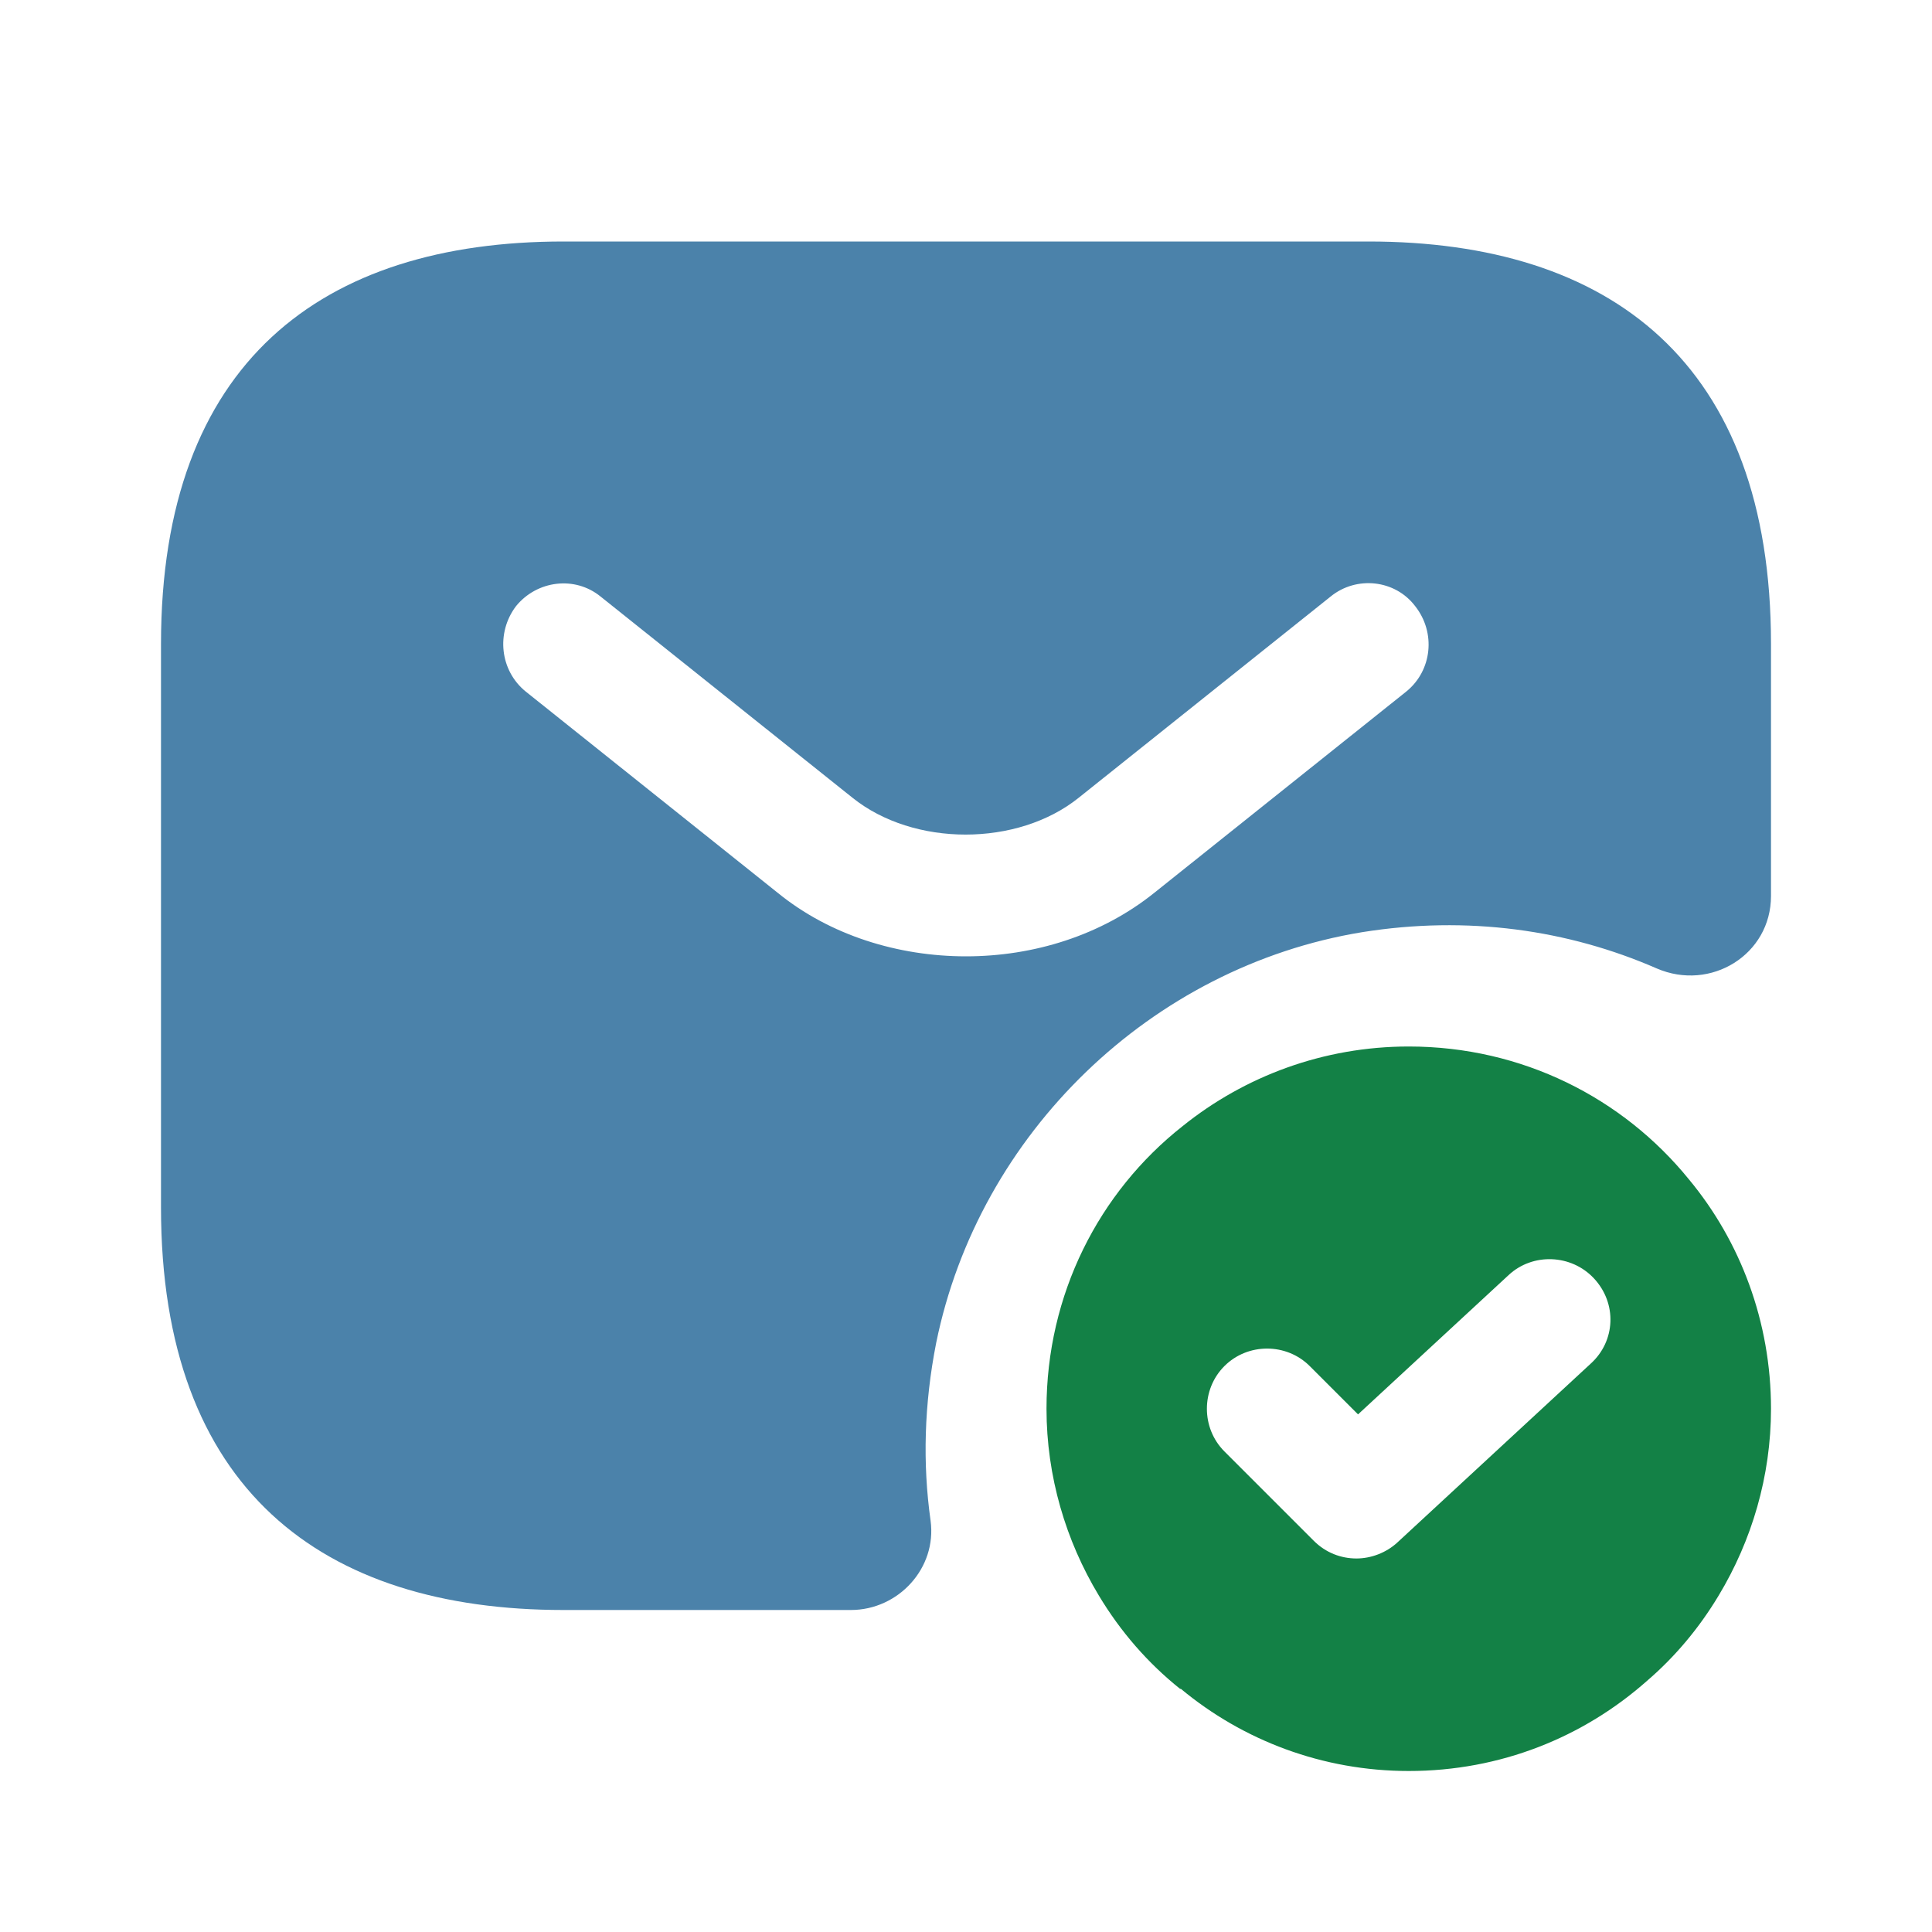
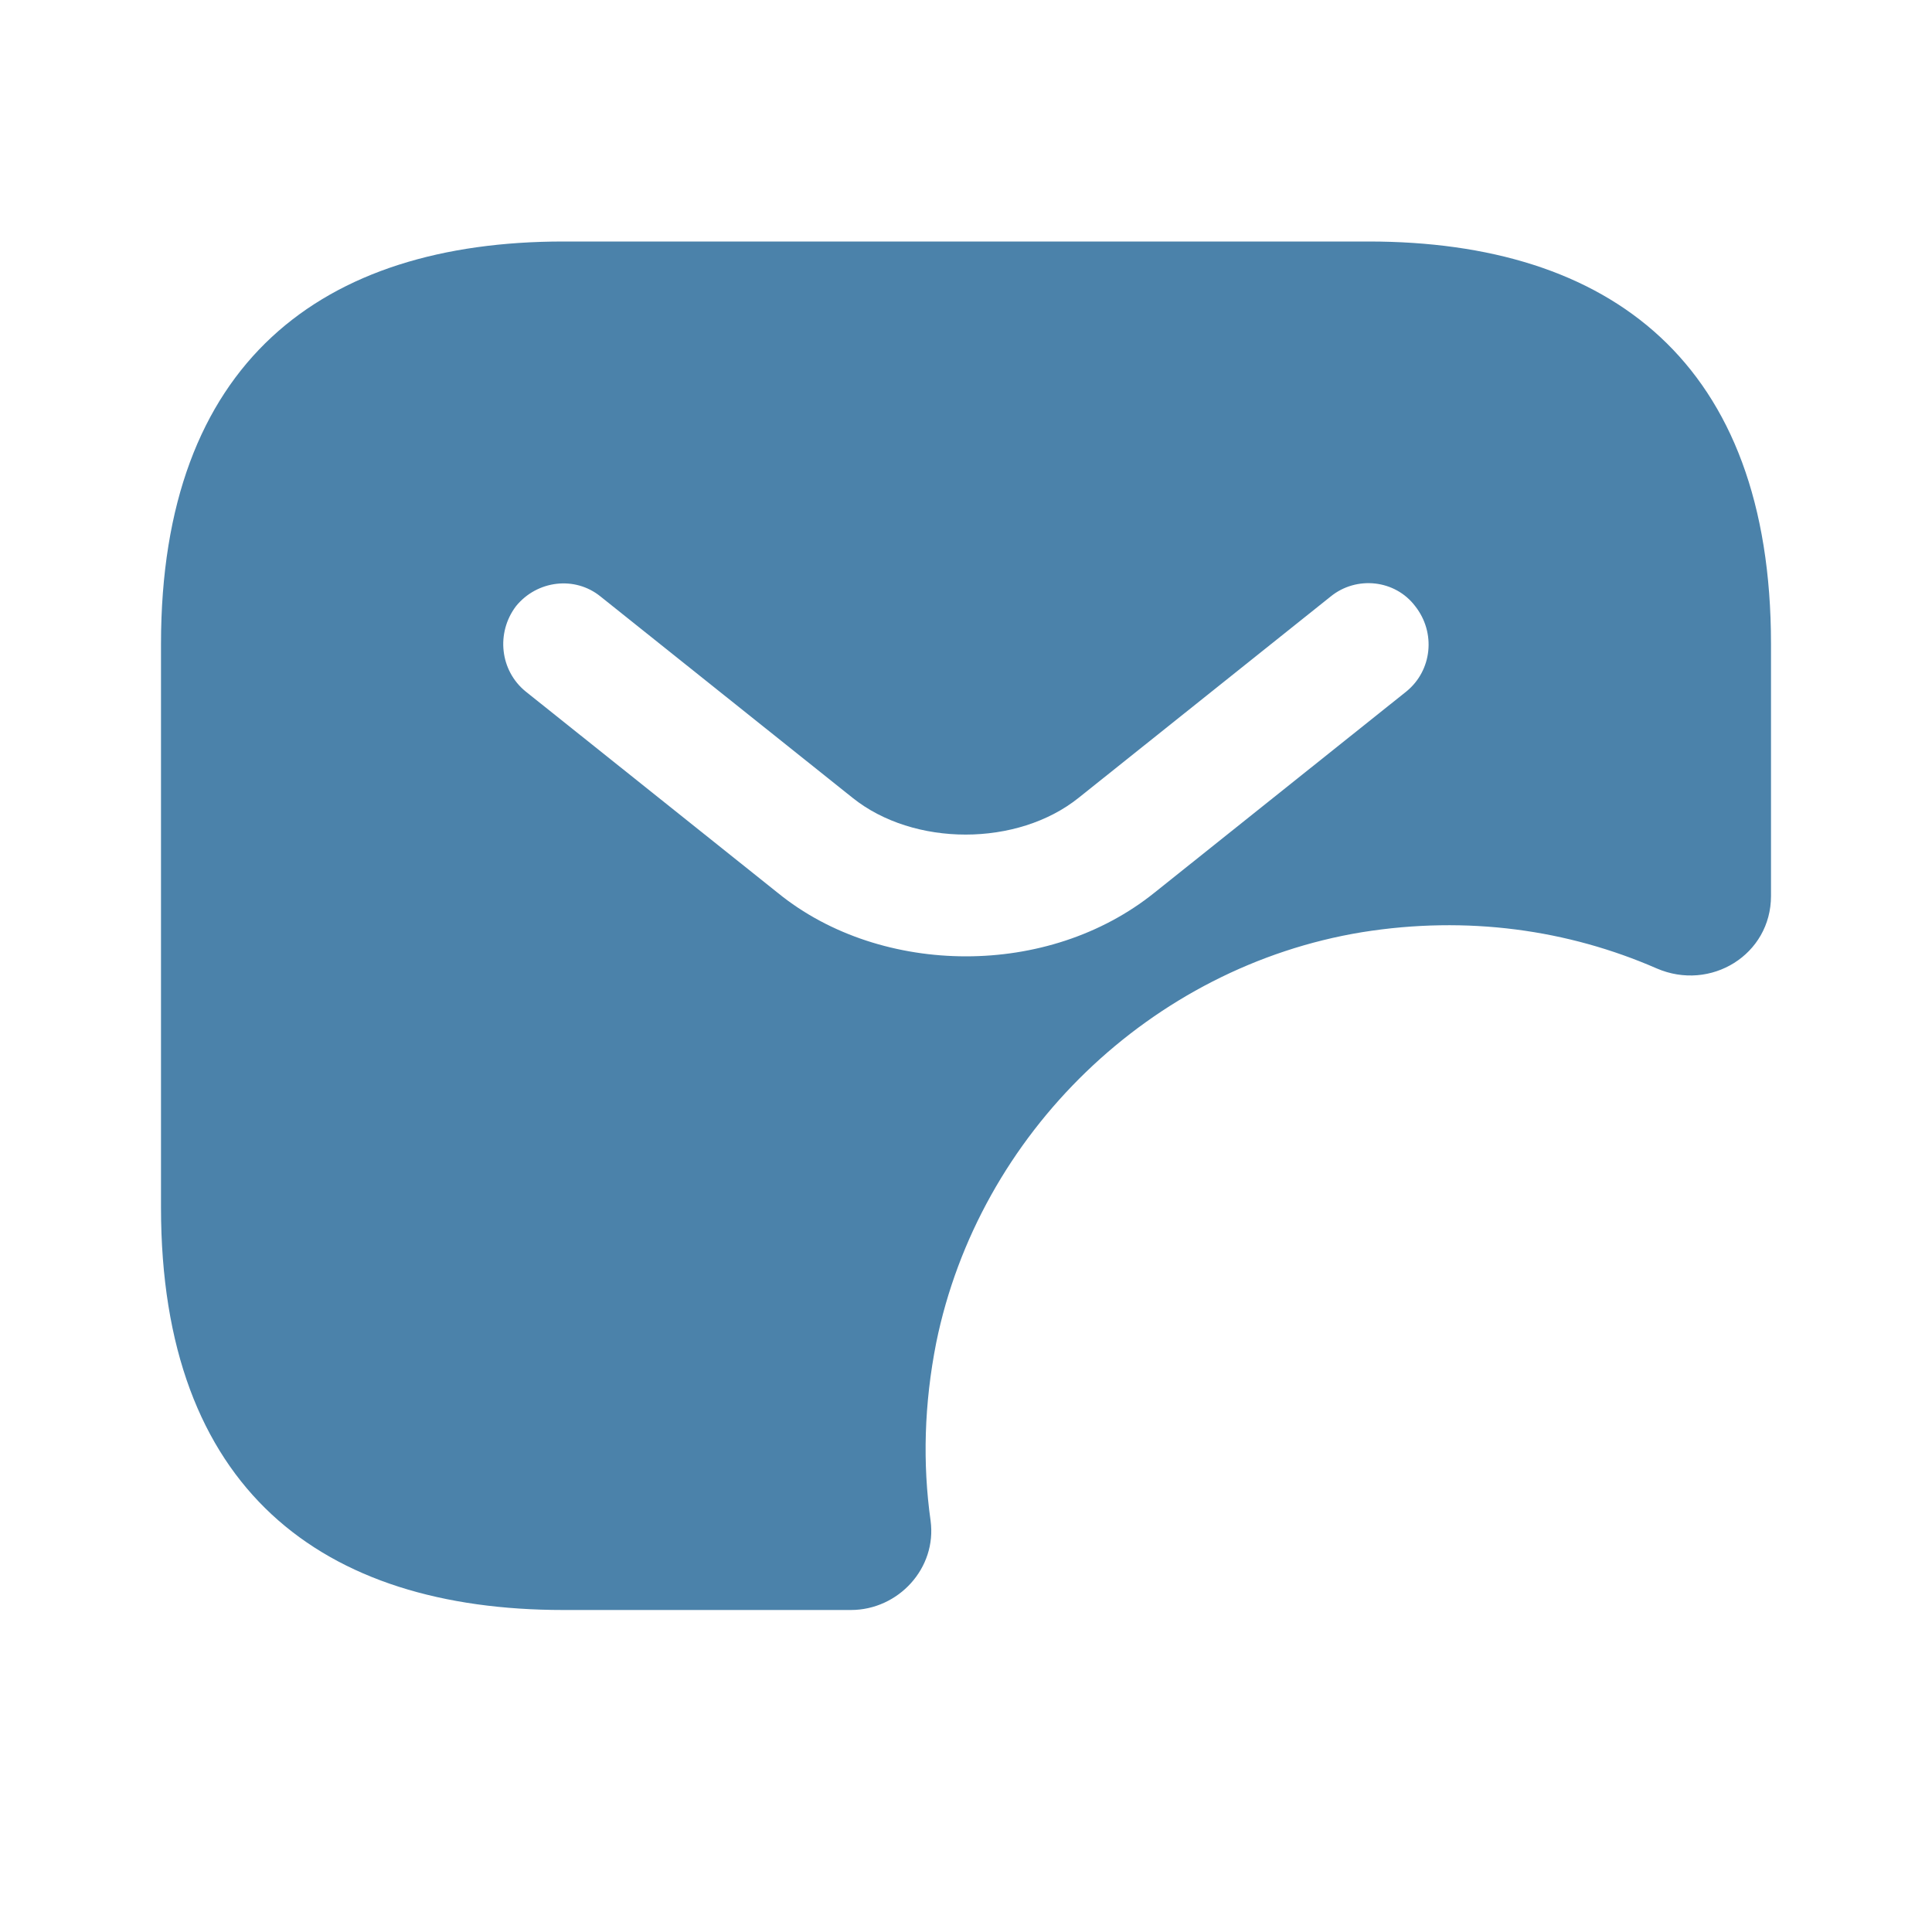
<svg xmlns="http://www.w3.org/2000/svg" width="84" height="84" viewBox="0 0 84 84" fill="none">
  <g id="vuesax/bold/sms-edit">
    <g id="sms-edit">
      <path id="Vector" d="M59.5 10.5H24.5C14 10.5 7 15.75 7 28V52.5C7 64.75 14 70 24.5 70H36.995C39.06 70 40.74 68.18 40.46 66.115C40.11 63.63 40.18 61.04 40.705 58.38C42.56 49.28 50.05 42.035 59.22 40.53C63.805 39.795 68.18 40.425 72.03 42.105C74.375 43.12 77 41.51 77 38.955V28C77 15.75 70 10.5 59.5 10.5ZM61.145 30.065L50.19 38.815C47.88 40.67 44.94 41.58 42 41.58C39.06 41.58 36.085 40.67 33.81 38.815L22.855 30.065C21.735 29.155 21.56 27.51 22.435 26.355C23.345 25.235 24.99 25.025 26.11 25.935L37.065 34.685C39.725 36.82 44.24 36.82 46.9 34.685L57.855 25.935C58.975 25.025 60.655 25.2 61.53 26.355C62.44 27.51 62.265 29.155 61.145 30.065Z" fill="#4B82AA" />
-       <path id="Vector_2" d="M73.43 51.275C70.56 47.74 66.185 45.5 61.25 45.5C57.54 45.5 54.11 46.795 51.415 48.965C47.775 51.835 45.5 56.28 45.5 61.25C45.5 64.19 46.34 66.99 47.775 69.37C48.72 70.945 49.91 72.31 51.31 73.43H51.345C54.04 75.67 57.505 77 61.25 77C65.24 77 68.845 75.53 71.61 73.08C72.835 72.03 73.885 70.77 74.725 69.37C76.16 66.99 77 64.19 77 61.25C77 57.47 75.67 53.97 73.43 51.275ZM69.16 59.29L60.76 67.06C60.27 67.515 59.605 67.76 58.975 67.76C58.31 67.76 57.645 67.515 57.12 66.99L53.235 63.105C52.22 62.09 52.22 60.41 53.235 59.395C54.25 58.38 55.93 58.38 56.945 59.395L59.045 61.495L65.59 55.44C66.64 54.46 68.32 54.53 69.3 55.58C70.315 56.665 70.245 58.31 69.16 59.29Z" fill="#138146" />
    </g>
  </g>
</svg>